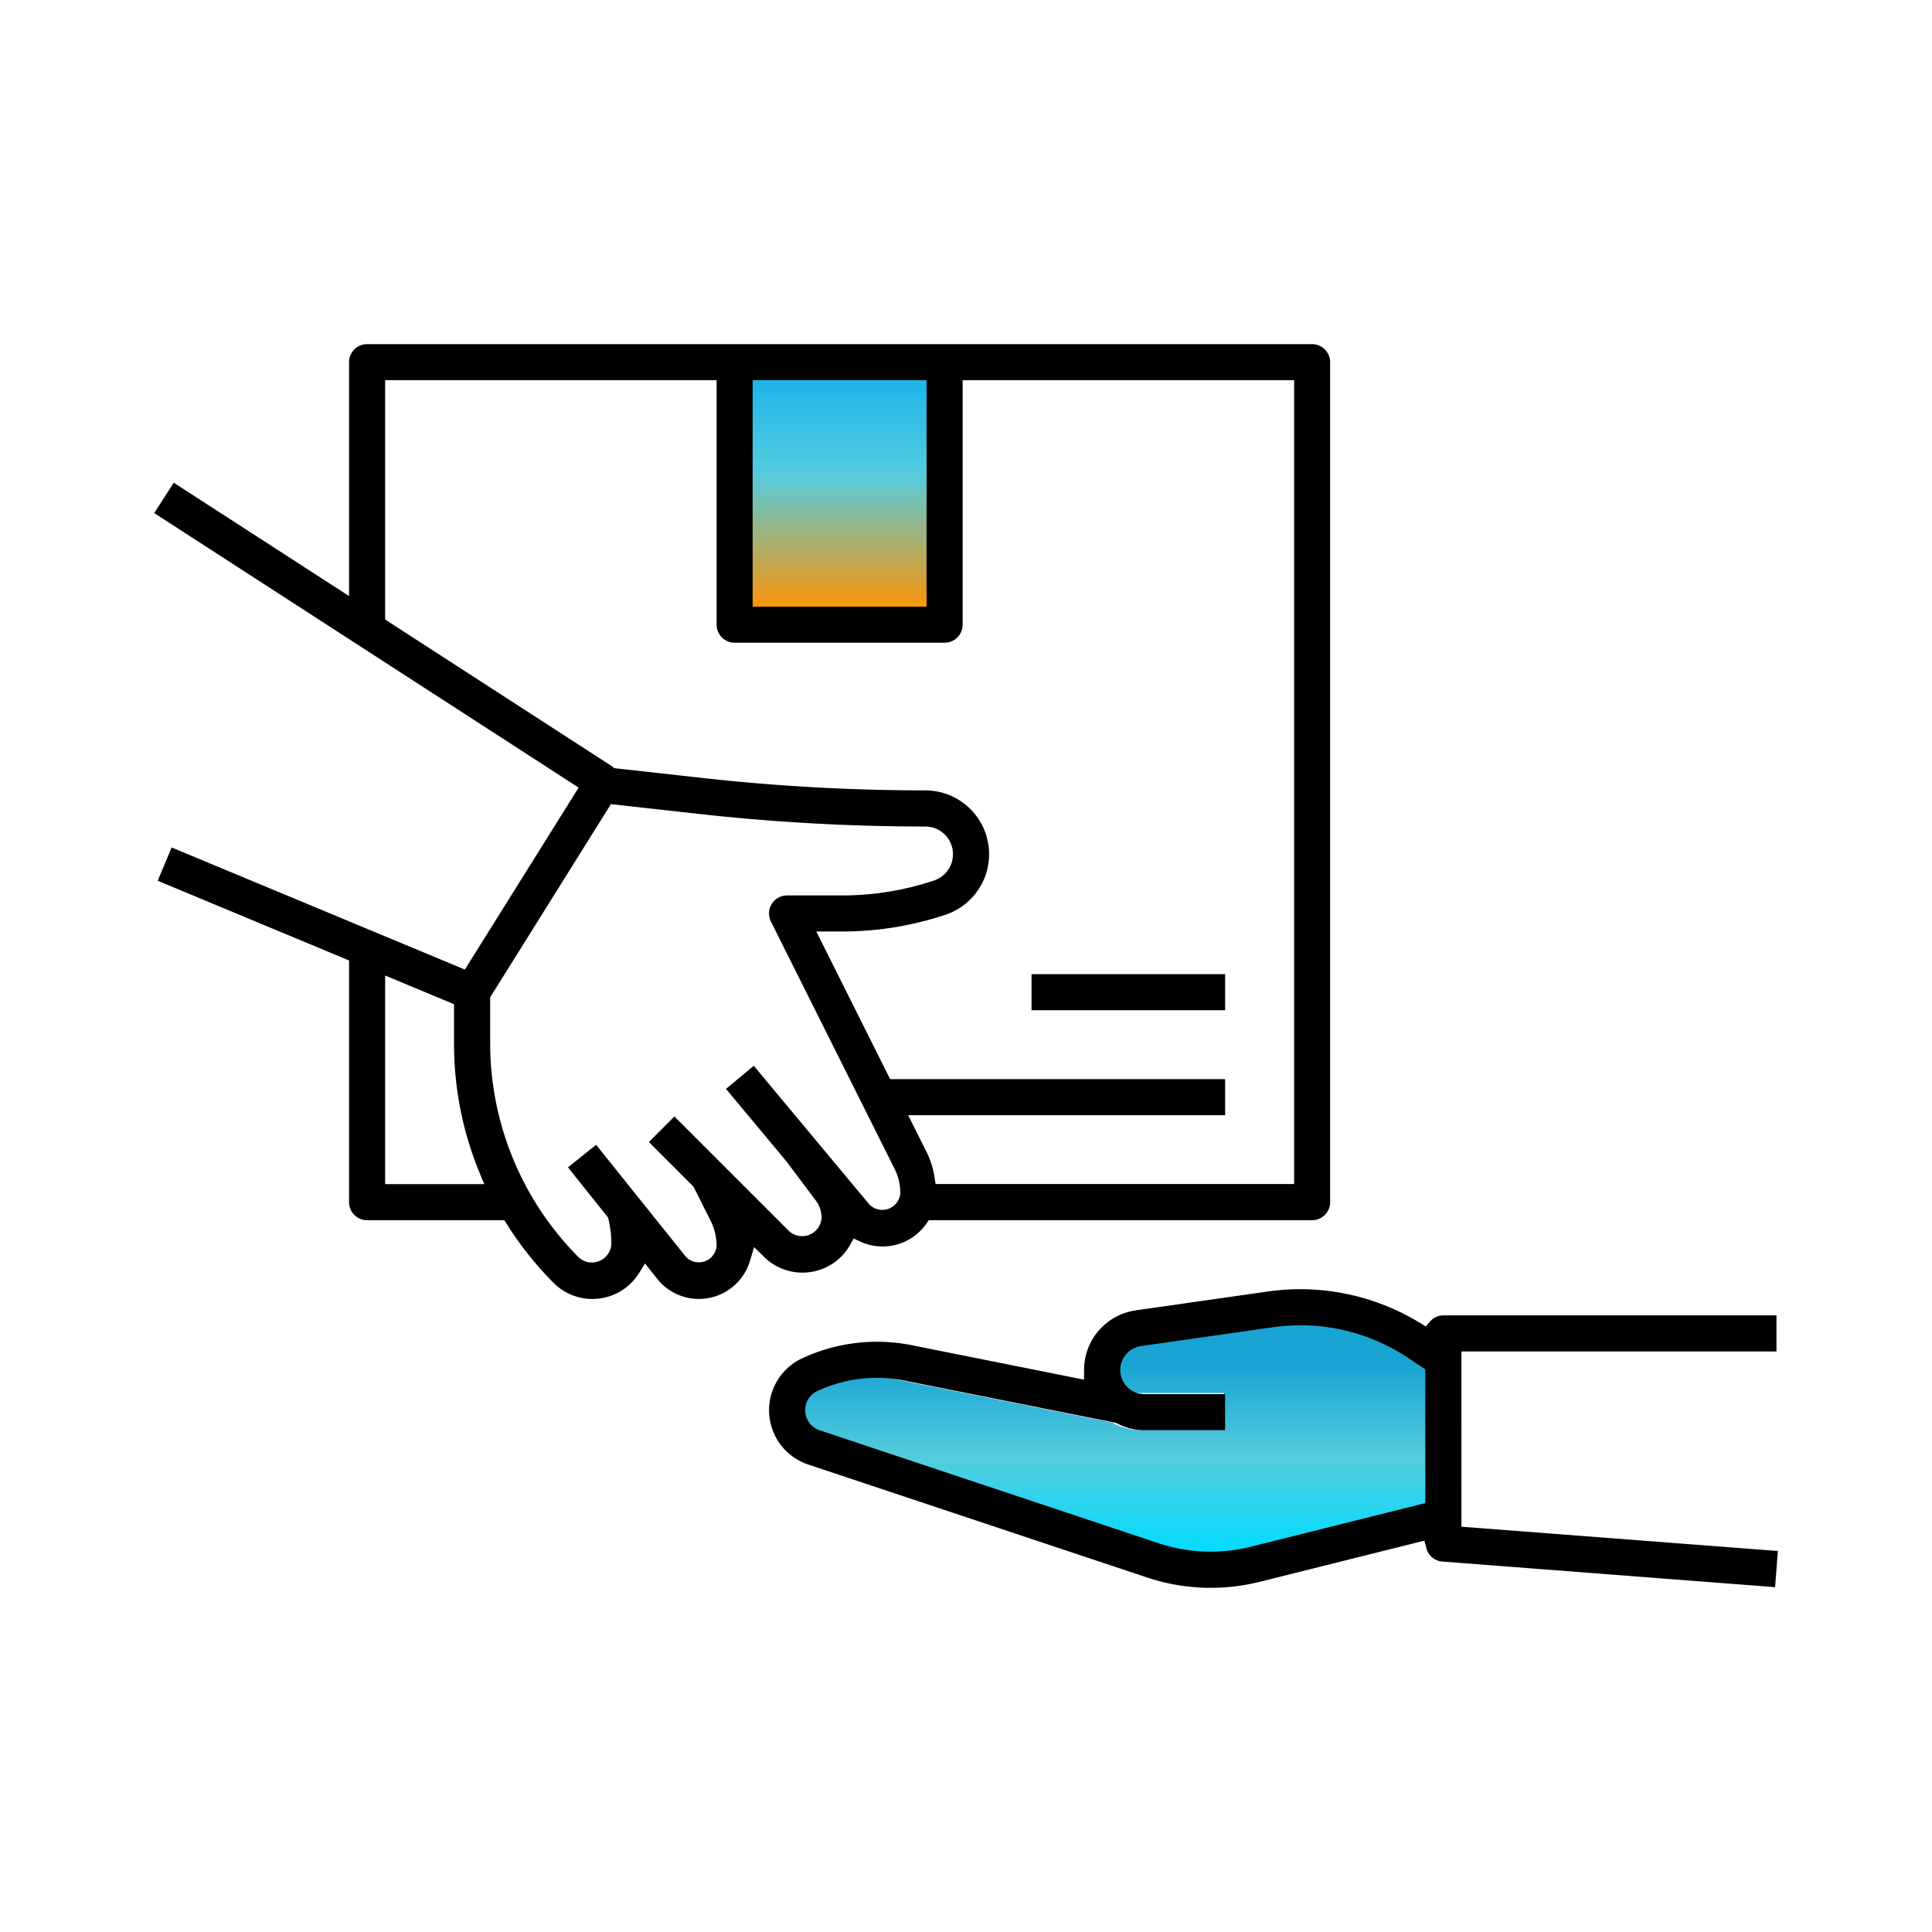
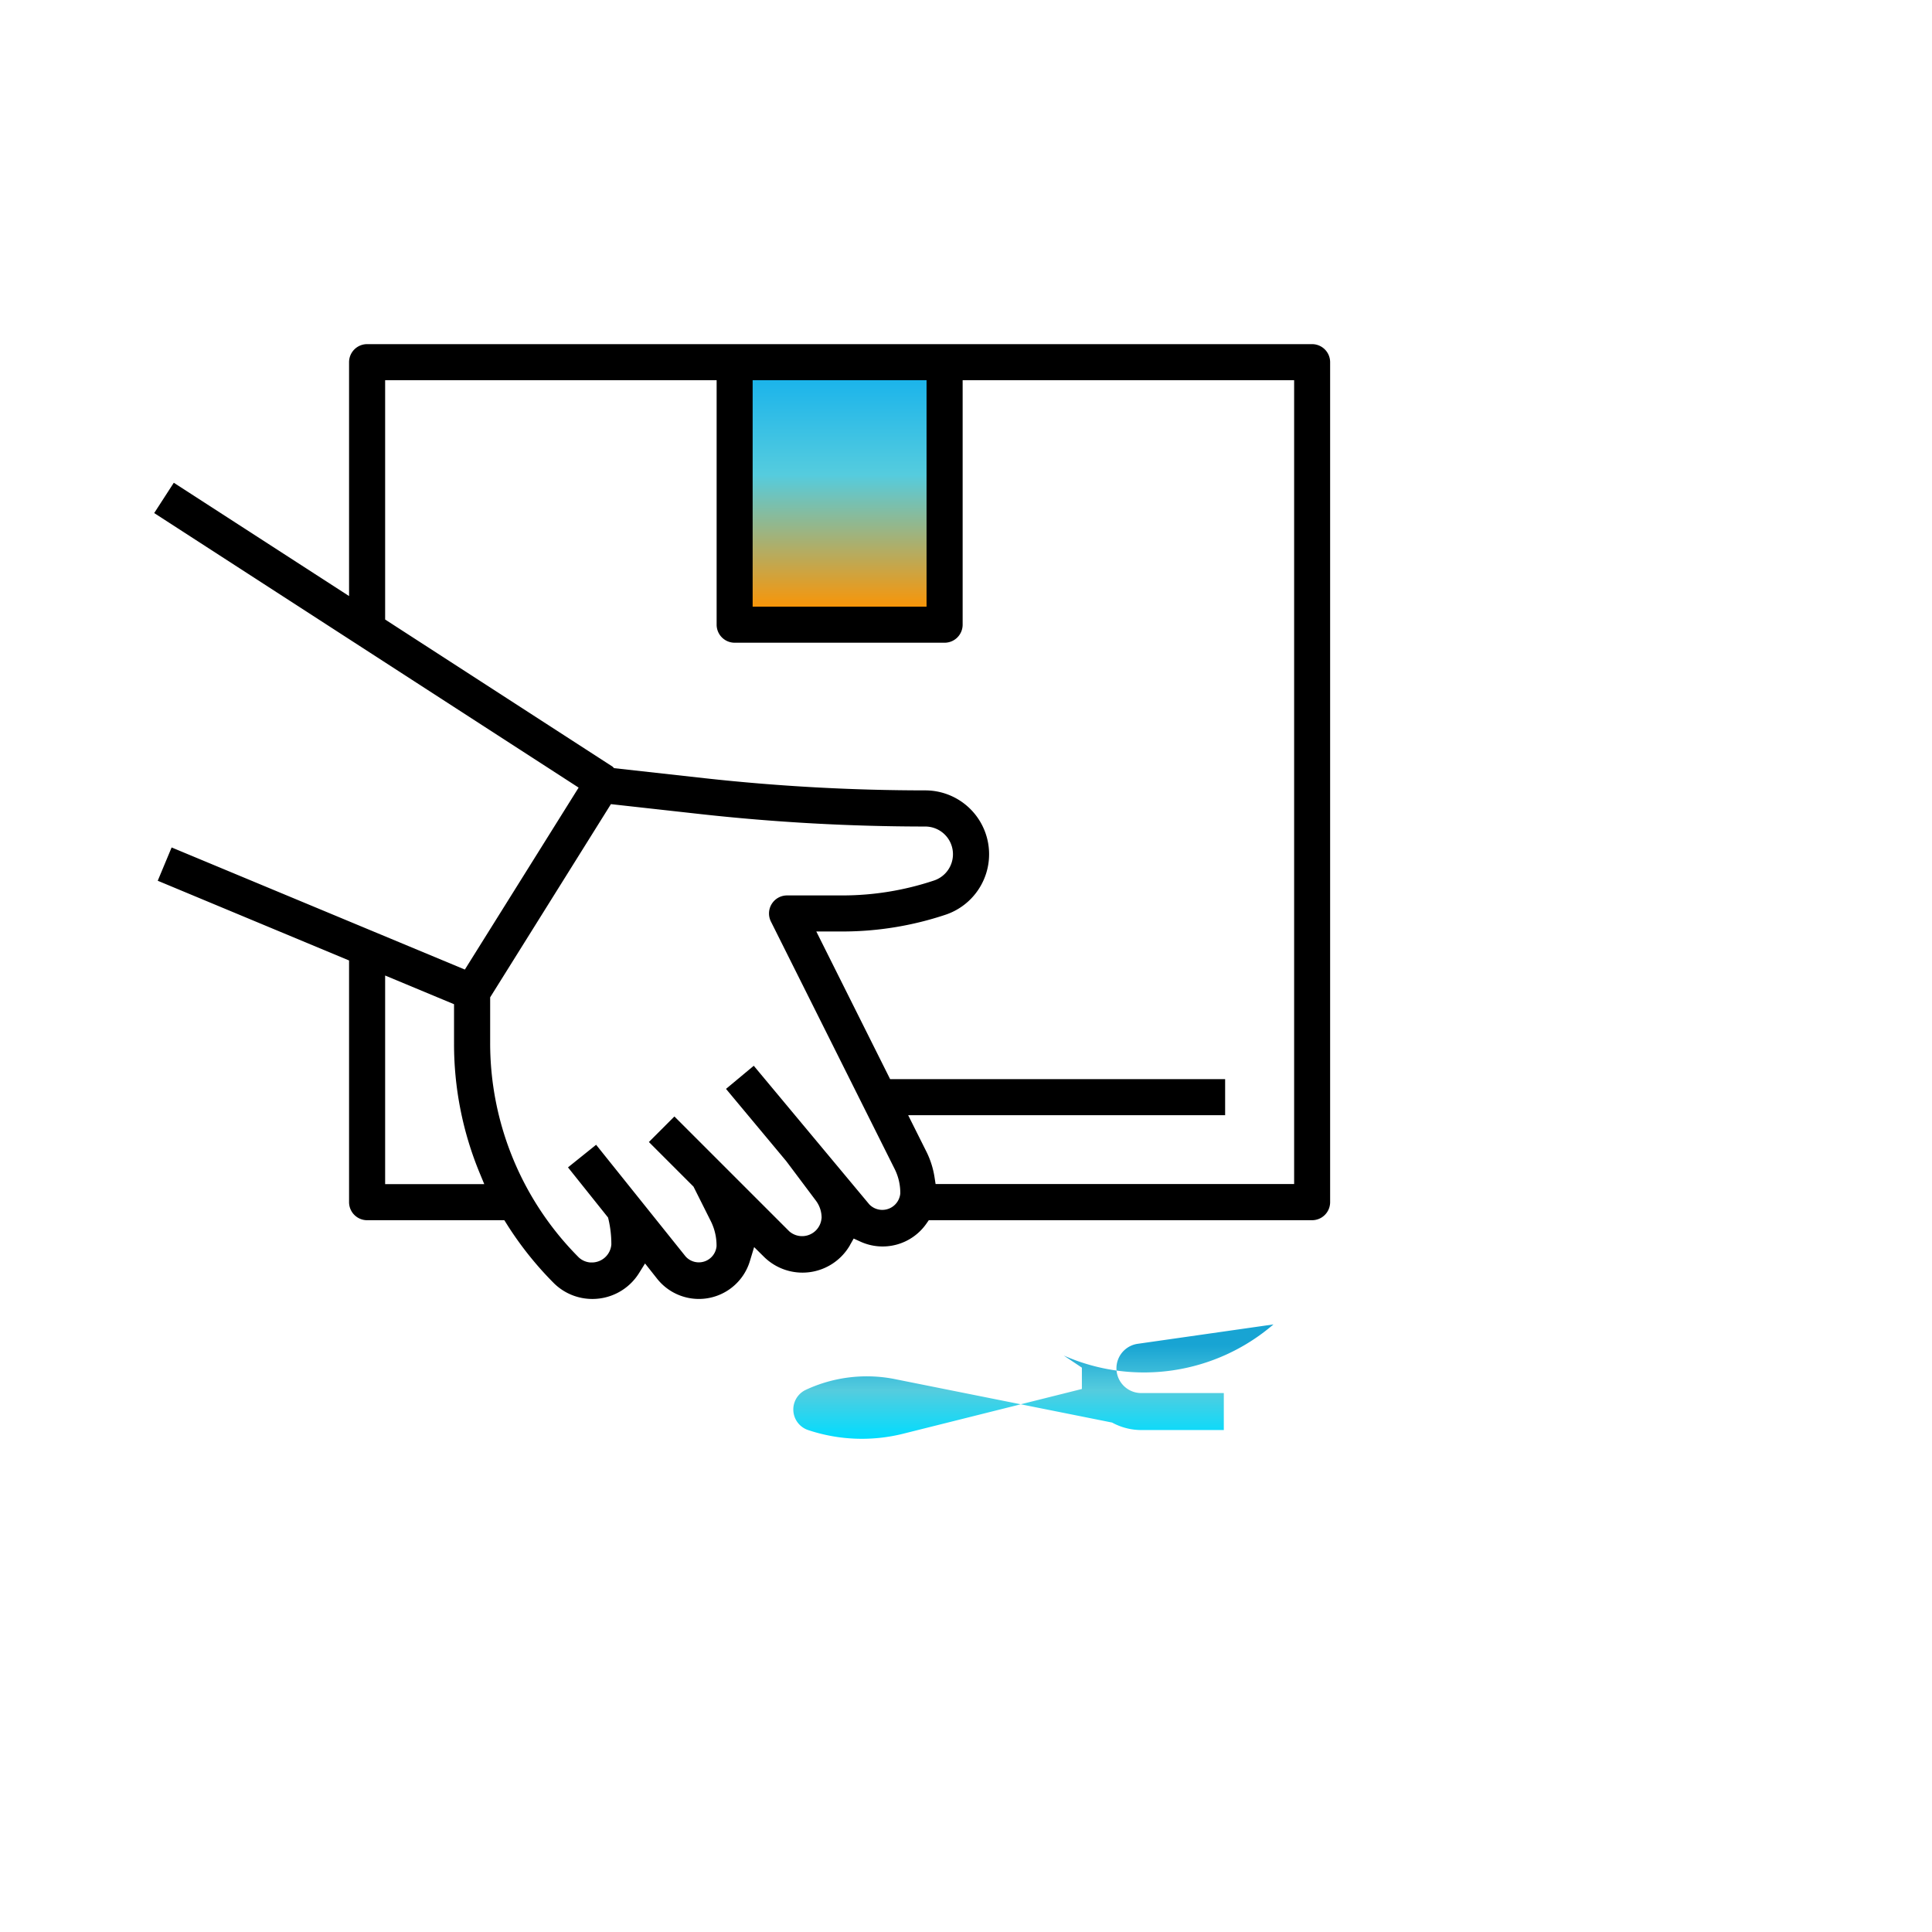
<svg xmlns="http://www.w3.org/2000/svg" width="95" height="95" viewBox="0 0 95 95">
  <defs>
    <linearGradient id="linear-gradient" x1="0.5" y1="0.182" x2="0.5" y2="1" gradientUnits="objectBoundingBox">
      <stop offset="0" stop-color="#18a4d3" />
      <stop offset="0.483" stop-color="#55ccde" />
      <stop offset="1" stop-color="#0df" />
    </linearGradient>
    <clipPath id="clip-path">
      <rect id="Rectangle_10819" data-name="Rectangle 10819" width="95" height="95" fill="#fff" stroke="#707070" stroke-width="1" />
    </clipPath>
    <clipPath id="clip-path-2">
      <rect id="Rectangle_11420" data-name="Rectangle 11420" width="31.254" height="11.407" fill="url(#linear-gradient)" />
    </clipPath>
    <linearGradient id="linear-gradient-3" x1="0.5" x2="0.5" y2="1" gradientUnits="objectBoundingBox">
      <stop offset="0" stop-color="#0daeee" />
      <stop offset="0.467" stop-color="#55ccde" />
      <stop offset="1" stop-color="#ff9300" />
    </linearGradient>
    <clipPath id="clip-path-3">
      <rect id="Rectangle_11418" data-name="Rectangle 11418" width="79.836" height="61.155" fill="none" />
    </clipPath>
  </defs>
  <g id="product-f-icon-34" clip-path="url(#clip-path)">
    <g id="Group_74333" data-name="Group 74333" transform="translate(-564.142 -689.193)">
      <g id="Group_74231" data-name="Group 74231" transform="translate(603.152 754.222)">
        <g id="Group_74230" data-name="Group 74230" transform="translate(0 0)" clip-path="url(#clip-path-2)">
-           <path id="Path_56221" data-name="Path 56221" d="M23.608.095l-6.693.956A1.217,1.217,0,0,0,17.09,3.47h4.077V5.289H17.093a3.006,3.006,0,0,1-1.37-.342l-.052-.027L5.1,2.806a7.1,7.1,0,0,0-4.513.518A1.067,1.067,0,0,0,.728,5.29l17.066,5.689a8.365,8.365,0,0,0,4.672.18l8.788-2.2V2.221l-.89-.595A9.766,9.766,0,0,0,23.608.095" transform="translate(0 0)" fill="url(#linear-gradient)" />
+           <path id="Path_56221" data-name="Path 56221" d="M23.608.095l-6.693.956A1.217,1.217,0,0,0,17.09,3.47h4.077V5.289H17.093a3.006,3.006,0,0,1-1.37-.342l-.052-.027L5.1,2.806a7.1,7.1,0,0,0-4.513.518A1.067,1.067,0,0,0,.728,5.29a8.365,8.365,0,0,0,4.672.18l8.788-2.2V2.221l-.89-.595A9.766,9.766,0,0,0,23.608.095" transform="translate(0 0)" fill="url(#linear-gradient)" />
        </g>
      </g>
      <rect id="Rectangle_11419" data-name="Rectangle 11419" width="9.34" height="12.657" rx="1" transform="translate(600.785 706.638)" fill="url(#linear-gradient-3)" />
      <g id="Group_74228" data-name="Group 74228" transform="translate(571.724 706.115)">
        <g id="Group_74227" data-name="Group 74227" clip-path="url(#clip-path-3)">
          <path id="Path_56219" data-name="Path 56219" d="M34.213,44.3l.182-.32.335.153a2.624,2.624,0,0,0,3.238-.883l.121-.172H56.936a.888.888,0,0,0,.887-.887V.887A.888.888,0,0,0,56.936,0H10.469a.888.888,0,0,0-.887.887v11.5L.964,6.816,0,8.306l20.87,13.5-5.594,8.947L.857,24.749.174,26.386l9.408,3.92V42.191a.888.888,0,0,0,.887.887h6.748l.119.189a16.769,16.769,0,0,0,2.3,2.89,2.686,2.686,0,0,0,1.911.793h0a2.7,2.7,0,0,0,2.289-1.264l.3-.481.6.759a2.62,2.62,0,0,0,4.565-.908L29.5,44.4l.483.477a2.694,2.694,0,0,0,4.235-.581M29.427,1.775h8.551V12.907H29.427ZM11.356,13.541V1.775h16.3v12.02a.888.888,0,0,0,.887.887H38.866a.888.888,0,0,0,.887-.887V1.775h16.3V41.3H38.423l-.053-.341a4.321,4.321,0,0,0-.373-1.2l-.923-1.845H52.66V36.141H36.187l-3.63-7.26h1.276a16.023,16.023,0,0,0,5.072-.822,3.138,3.138,0,0,0-.993-6.116h0a99.455,99.455,0,0,1-10.858-.6l-4.44-.493-.078-.077Zm0,27.763V31.046l3.388,1.411v1.9A16.585,16.585,0,0,0,16,40.747l.23.557ZM32.814,42.98a.958.958,0,0,1-1.576.653l-.024-.022L25.58,37.977l-1.255,1.256,2.194,2.194.852,1.7a2.675,2.675,0,0,1,.281,1.191l0,.039a.875.875,0,0,1-1.5.527l-.027-.03-4.395-5.485L20.347,40.48l1.971,2.467.021.089a5.346,5.346,0,0,1,.14,1.206v.033a.96.96,0,0,1-.955.881c-.026,0-.052,0-.078,0a.952.952,0,0,1-.543-.225l-.024-.022a14.921,14.921,0,0,1-4.359-10.553V32.119l5.938-9.5,4.4.489a100.925,100.925,0,0,0,11.056.612h0a1.362,1.362,0,0,1,.423,2.657,14.2,14.2,0,0,1-4.5.731H31.12a.887.887,0,0,0-.794,1.285l6.086,12.17a2.624,2.624,0,0,1,.275,1.163l0,.037a.889.889,0,0,1-1.512.549l-.025-.028-5.668-6.8-1.365,1.137,2.965,3.556,1.46,1.946a1.4,1.4,0,0,1,.276.827v.034Z" />
-           <path id="Path_56220" data-name="Path 56220" d="M221.407,291.089H236.9v-1.775H220.519a.873.873,0,0,0-.644.292l-.224.251-.287-.176a11.289,11.289,0,0,0-7.444-1.545l-6.527.932a2.963,2.963,0,0,0-2.541,2.919l0,.488-8.39-1.678a8.724,8.724,0,0,0-5.543.663,2.816,2.816,0,0,0,.374,5.191l16.651,5.55a9.916,9.916,0,0,0,5.551.213l8.093-2.023.1.383a.877.877,0,0,0,.77.645l16.374,1.26.136-1.779-15.559-1.193Zm-1.775,7.456-8.574,2.143a8.162,8.162,0,0,1-4.558-.175l-16.651-5.55a1.041,1.041,0,0,1-.136-1.918,6.933,6.933,0,0,1,4.4-.506l10.312,2.062.051.027a2.931,2.931,0,0,0,1.336.333h3.975v-1.775h-3.977a1.187,1.187,0,0,1-.171-2.36l6.53-.932a9.528,9.528,0,0,1,6.592,1.495l.868.58Z" transform="translate(-157.129 -241.557)" />
-           <rect id="Rectangle_11417" data-name="Rectangle 11417" width="9.519" height="1.775" transform="translate(43.141 30.978)" />
        </g>
      </g>
    </g>
  </g>
</svg>